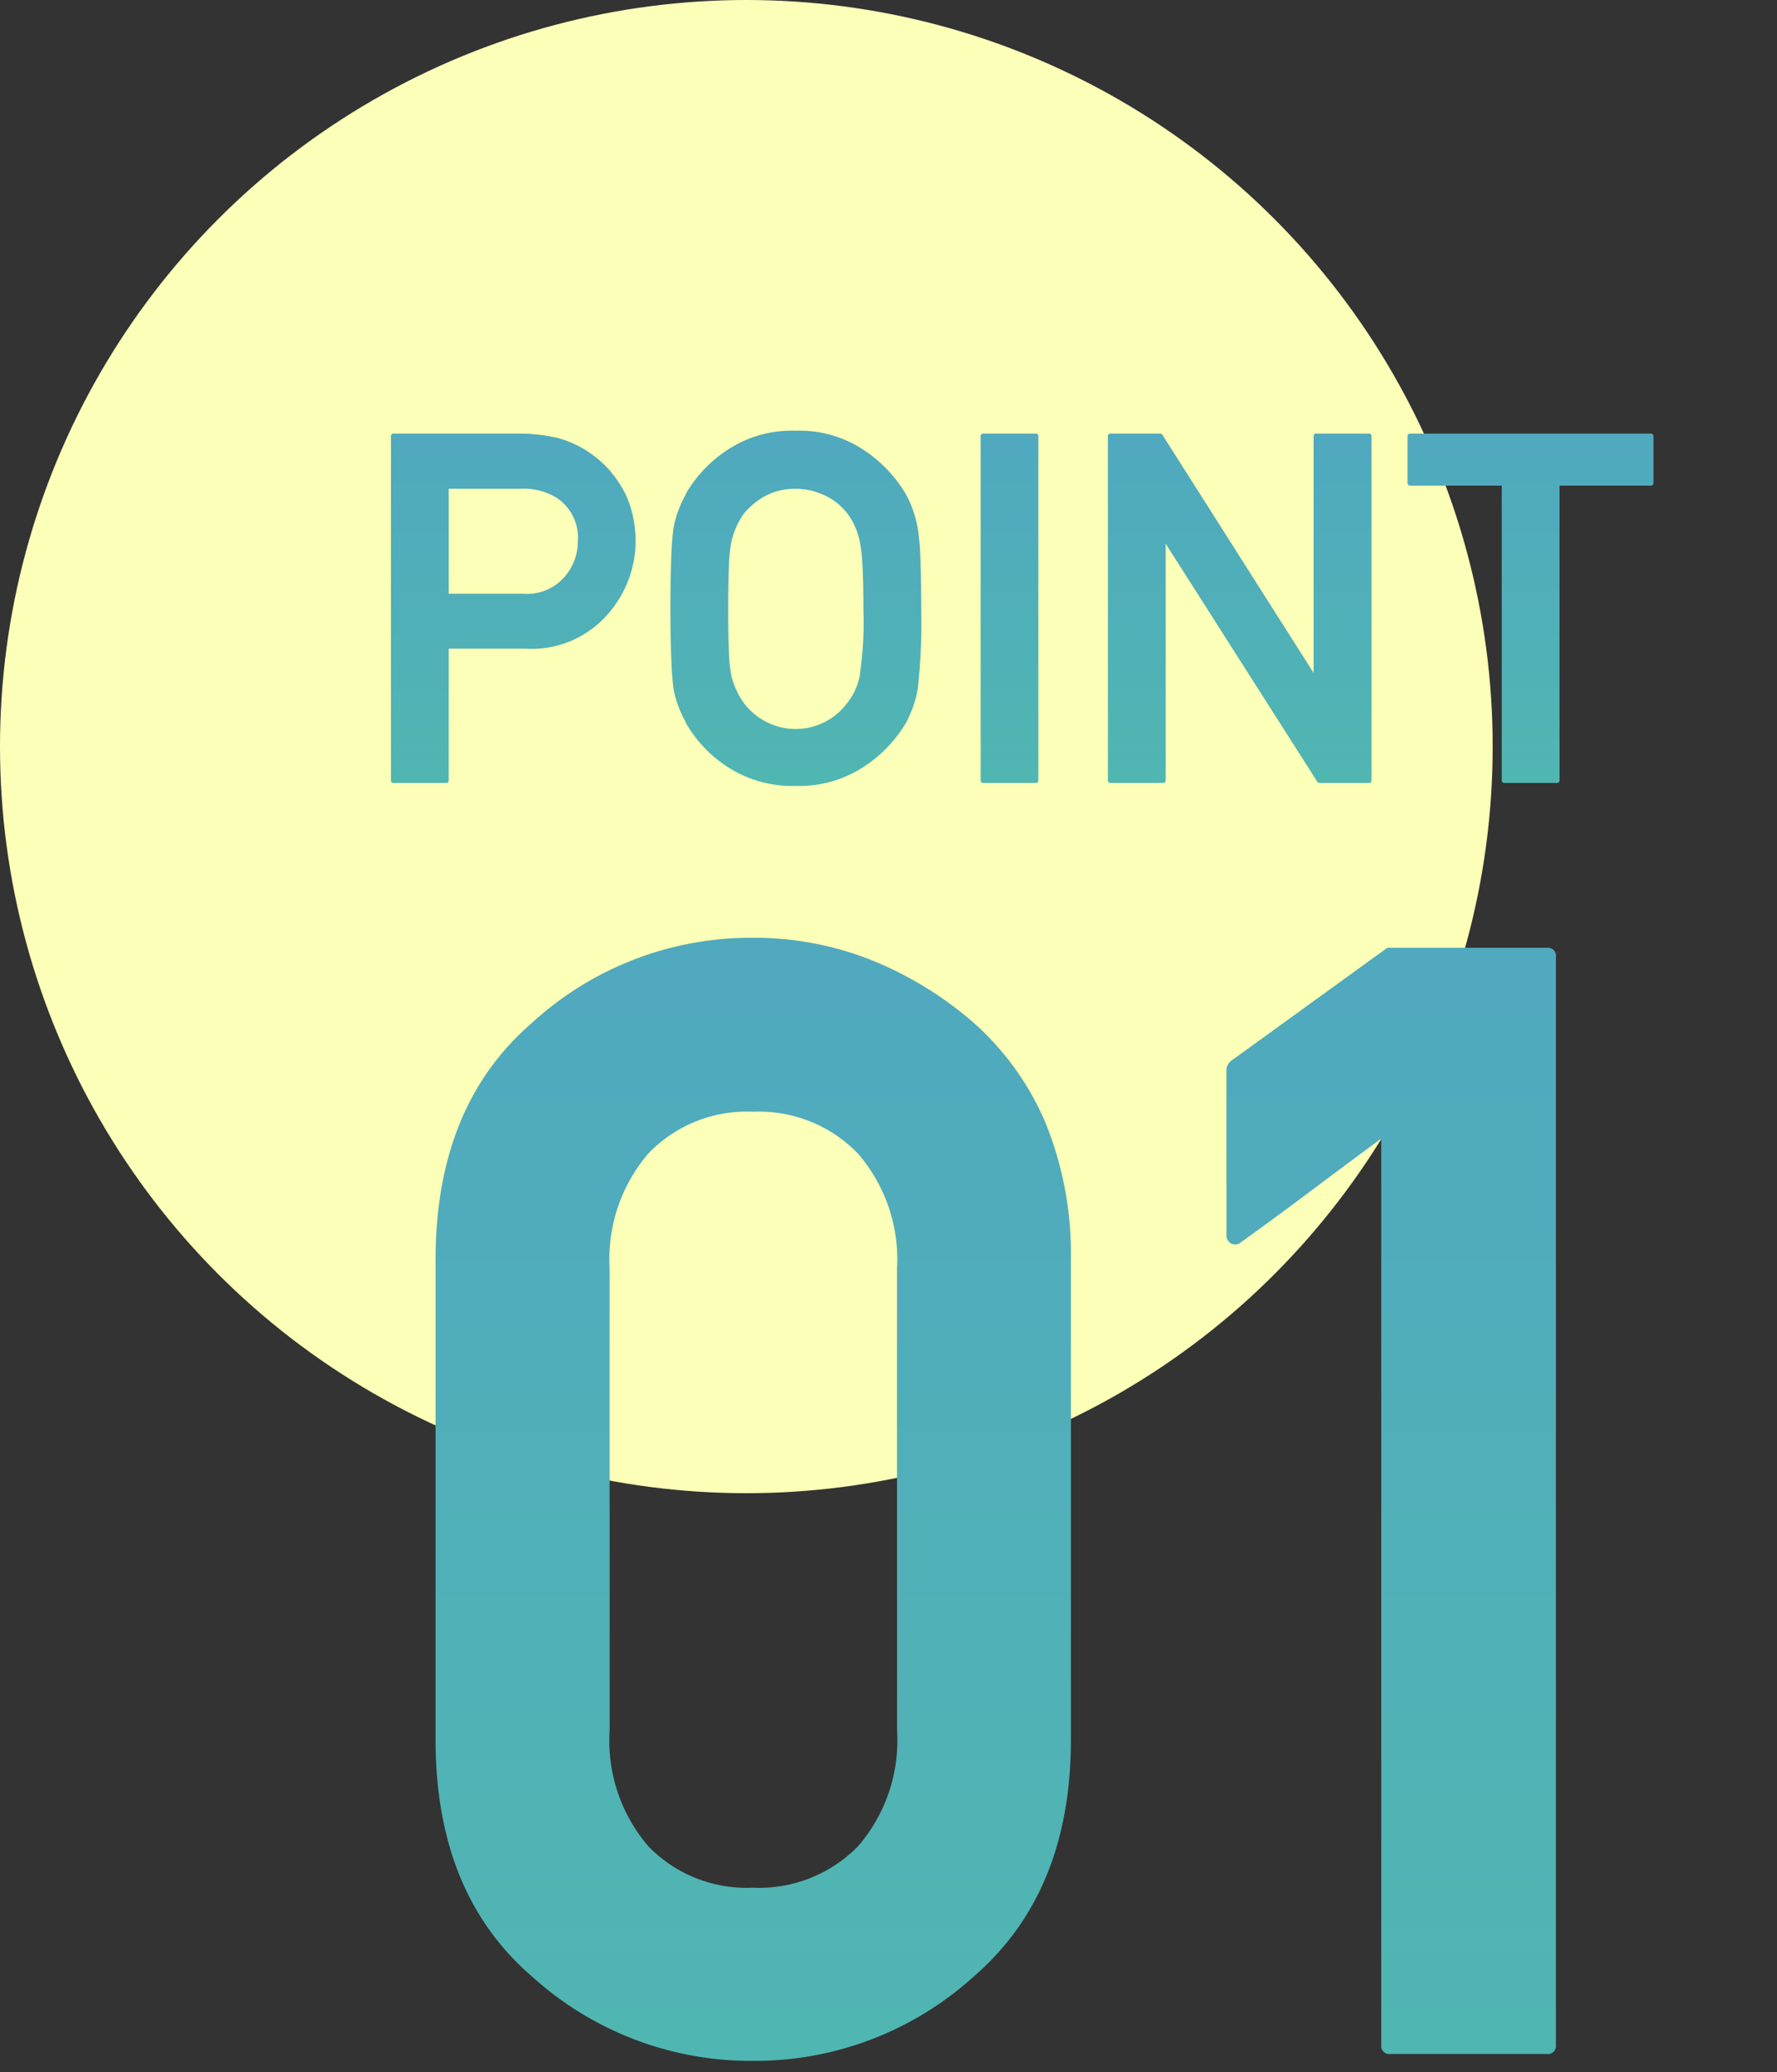
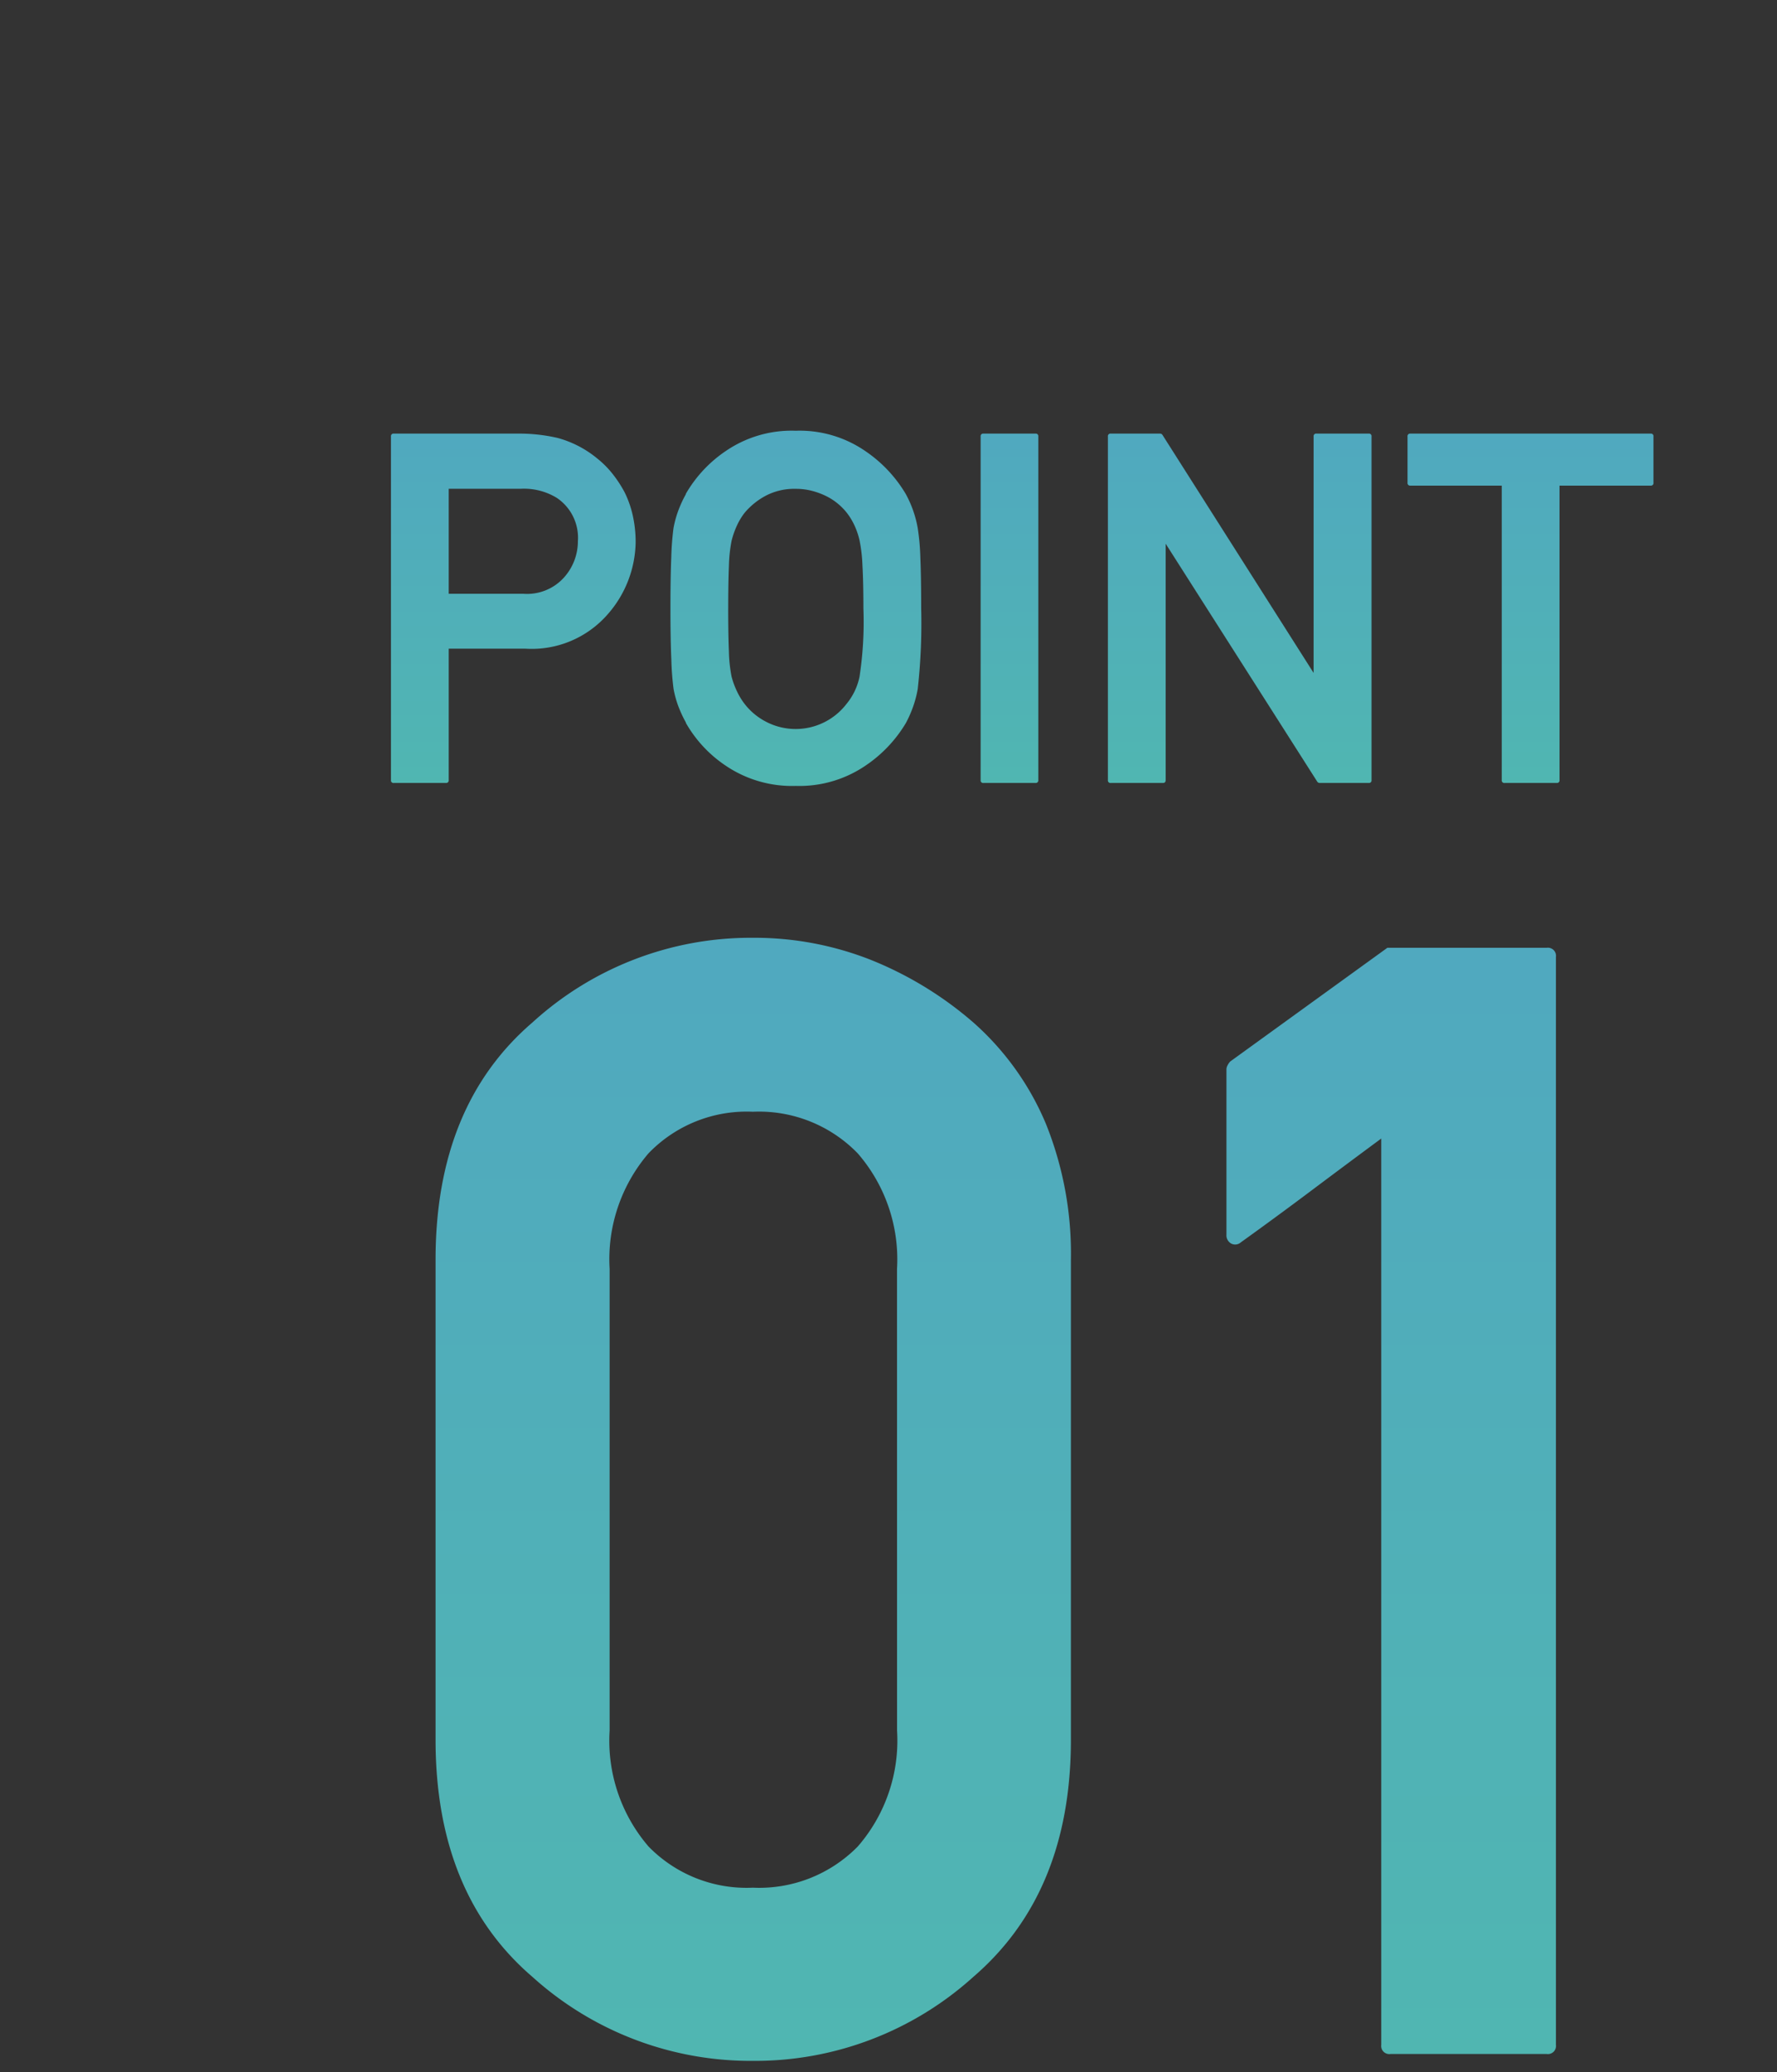
<svg xmlns="http://www.w3.org/2000/svg" width="80" height="93.248" viewBox="0 0 80 93.248">
  <rect x="0" y="0" width="80" height="93.248" fill="#333333" stroke="none" />
  <defs>
    <linearGradient id="linear-gradient" x1="0.5" y1="1.931" x2="0.5" y2="-0.692" gradientUnits="objectBoundingBox">
      <stop offset="0" stop-color="#51c3a4" />
      <stop offset="1" stop-color="#4f9fc9" />
    </linearGradient>
  </defs>
  <g id="グループ_3726" data-name="グループ 3726" transform="translate(-25 -3767)">
    <g id="グループ_3676" data-name="グループ 3676" transform="translate(25 3767)">
-       <circle id="楕円形_151" data-name="楕円形 151" cx="33.6" cy="33.6" r="33.6" fill="#fcffb7" />
      <g id="グループ_3670" data-name="グループ 3670" transform="translate(17.6 19.384)">
        <path id="パス_7781" data-name="パス 7781" d="M21.987-10.032a7.273,7.273,0,0,0-1.768-5.2A6.189,6.189,0,0,0,15.5-17.105a6.134,6.134,0,0,0-4.7,1.871,7.317,7.317,0,0,0-1.751,5.2V10.742a7.3,7.3,0,0,0,1.751,5.219,6.163,6.163,0,0,0,4.7,1.854,6.219,6.219,0,0,0,4.721-1.854,7.261,7.261,0,0,0,1.768-5.219ZM1.213-10.444q0-6.936,4.361-10.679A14.578,14.578,0,0,1,15.5-24.934a14.276,14.276,0,0,1,5.271.979,16.28,16.28,0,0,1,4.653,2.833A12.556,12.556,0,0,1,28.7-16.539a15.644,15.644,0,0,1,1.116,6.095v21.6q0,6.9-4.4,10.679A14.653,14.653,0,0,1,15.5,25.609a14.653,14.653,0,0,1-9.923-3.777Q1.213,18.09,1.213,11.154ZM44.2,25.3a.364.364,0,0,1-.412-.412V-15.9q-1.579,1.167-3.159,2.352t-3.159,2.318a.387.387,0,0,1-.446.052.421.421,0,0,1-.206-.395v-7.451a.4.4,0,0,1,.052-.172.654.654,0,0,1,.12-.172l7.073-5.116h7.176a.364.364,0,0,1,.412.412V24.888a.364.364,0,0,1-.412.412Z" transform="translate(0.796 47.754)" stroke="rgba(0,0,0,0)" stroke-width="1" fill="url(#linear-gradient)" />
        <path id="パス_7782" data-name="パス 7782" d="M3.385-5.273V-.547H6.741a2.236,2.236,0,0,0,1.845-.745A2.435,2.435,0,0,0,9.2-2.91a2.157,2.157,0,0,0-.95-1.953,2.829,2.829,0,0,0-1.6-.41ZM.914,7.968a.114.114,0,0,1-.129-.129V-7.626a.114.114,0,0,1,.129-.129H6.525a7.708,7.708,0,0,1,1.759.194,4.759,4.759,0,0,1,1.791.928,4.271,4.271,0,0,1,.674.674,5.469,5.469,0,0,1,.556.847,4.606,4.606,0,0,1,.367,1.047A5.512,5.512,0,0,1,11.8-2.845,5.024,5.024,0,0,1,10.529.392a4.538,4.538,0,0,1-3.7,1.532H3.385V7.838a.114.114,0,0,1-.129.129ZM13.367.112q0-1.414.038-2.309a12.778,12.778,0,0,1,.1-1.306,4.707,4.707,0,0,1,.216-.788,5.33,5.33,0,0,1,.345-.745h-.011a5.856,5.856,0,0,1,1.813-1.942,5.246,5.246,0,0,1,3.14-.906,5.208,5.208,0,0,1,3.119.906,6.07,6.07,0,0,1,1.835,1.942A5,5,0,0,1,24.5-3.5,10.437,10.437,0,0,1,24.617-2.2q.038.9.038,2.309A26.569,26.569,0,0,1,24.5,3.738a4.993,4.993,0,0,1-.21.8,5.435,5.435,0,0,1-.318.723A6.048,6.048,0,0,1,22.13,7.2a5.284,5.284,0,0,1-3.119.9,5.322,5.322,0,0,1-3.14-.9,5.723,5.723,0,0,1-1.813-1.942h.011a5.468,5.468,0,0,1-.345-.739,4.554,4.554,0,0,1-.216-.782,12.824,12.824,0,0,1-.1-1.311Q13.367,1.525,13.367.112Zm2.6,0q0,1.176.032,1.937a6.591,6.591,0,0,0,.119,1.128,3.7,3.7,0,0,0,.243.664,3.076,3.076,0,0,0,.351.577,2.911,2.911,0,0,0,.917.772,2.884,2.884,0,0,0,3.658-.772,2.8,2.8,0,0,0,.594-1.241A16.371,16.371,0,0,0,22.054.112q0-1.176-.043-1.937a6.856,6.856,0,0,0-.129-1.117,3.307,3.307,0,0,0-.227-.674A2.874,2.874,0,0,0,21.3-4.2a2.738,2.738,0,0,0-.394-.4,2.674,2.674,0,0,0-.523-.34,3.333,3.333,0,0,0-.637-.237,2.848,2.848,0,0,0-.734-.092,2.763,2.763,0,0,0-1.381.324,3.218,3.218,0,0,0-.917.745,2.874,2.874,0,0,0-.356.588,3.855,3.855,0,0,0-.237.674A6.624,6.624,0,0,0,16-1.809Q15.968-1.043,15.968.112ZM27.461,7.968a.114.114,0,0,1-.129-.129V-7.626a.114.114,0,0,1,.129-.129H29.8a.114.114,0,0,1,.129.129V7.838a.114.114,0,0,1-.129.129Zm5.73,0a.114.114,0,0,1-.129-.129V-7.626a.114.114,0,0,1,.129-.129h2.223a.127.127,0,0,1,.108.065l6.8,10.705V-7.626a.114.114,0,0,1,.13-.129H44.8a.114.114,0,0,1,.13.129V7.838a.114.114,0,0,1-.13.129H42.59a.127.127,0,0,1-.108-.065L35.662-2.8V7.838q0,.129-.119.129Zm17.73,0a.114.114,0,0,1-.129-.129V-5.414H46.68a.114.114,0,0,1-.129-.129V-7.626a.114.114,0,0,1,.129-.129H57.493a.114.114,0,0,1,.129.129v2.083a.114.114,0,0,1-.129.129h-4.1V7.838a.114.114,0,0,1-.129.129Z" transform="translate(-0.784 7.885)" stroke="rgba(0,0,0,0)" stroke-width="1" fill="url(#linear-gradient)" />
      </g>
    </g>
    <rect id="長方形_1979" data-name="長方形 1979" width="80" height="92.8" transform="translate(25 3767)" fill="none" />
  </g>
</svg>